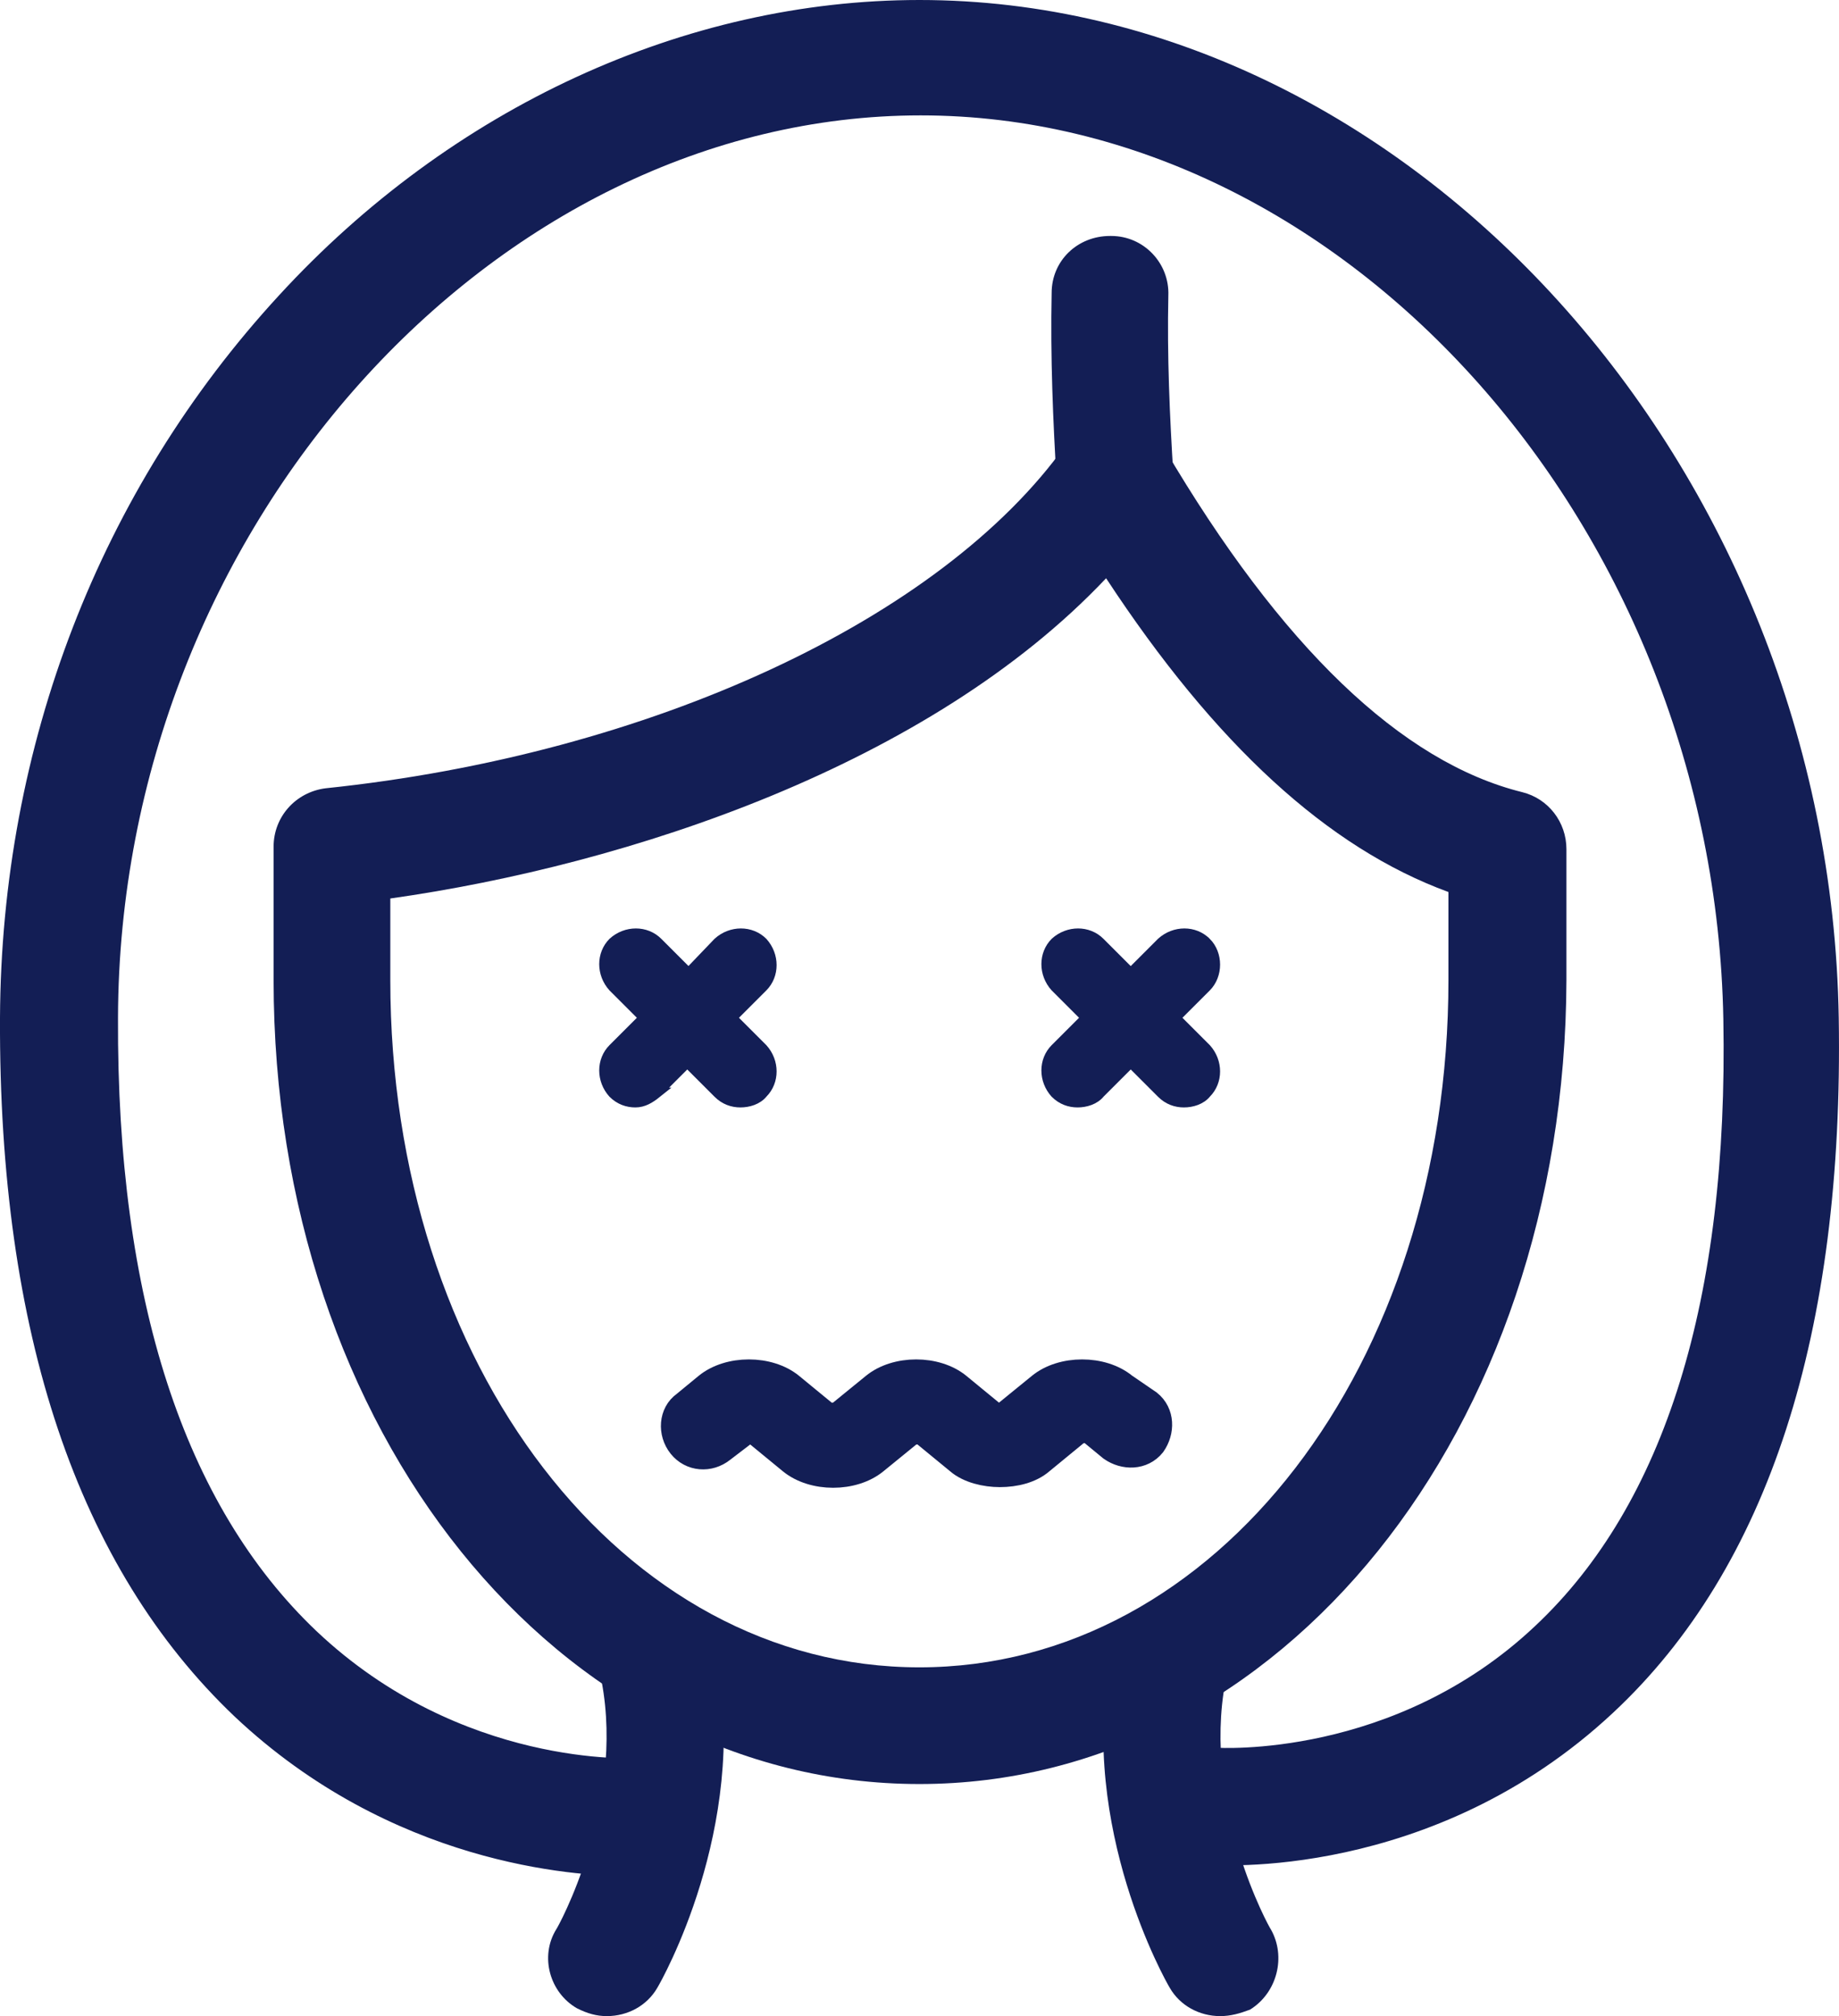
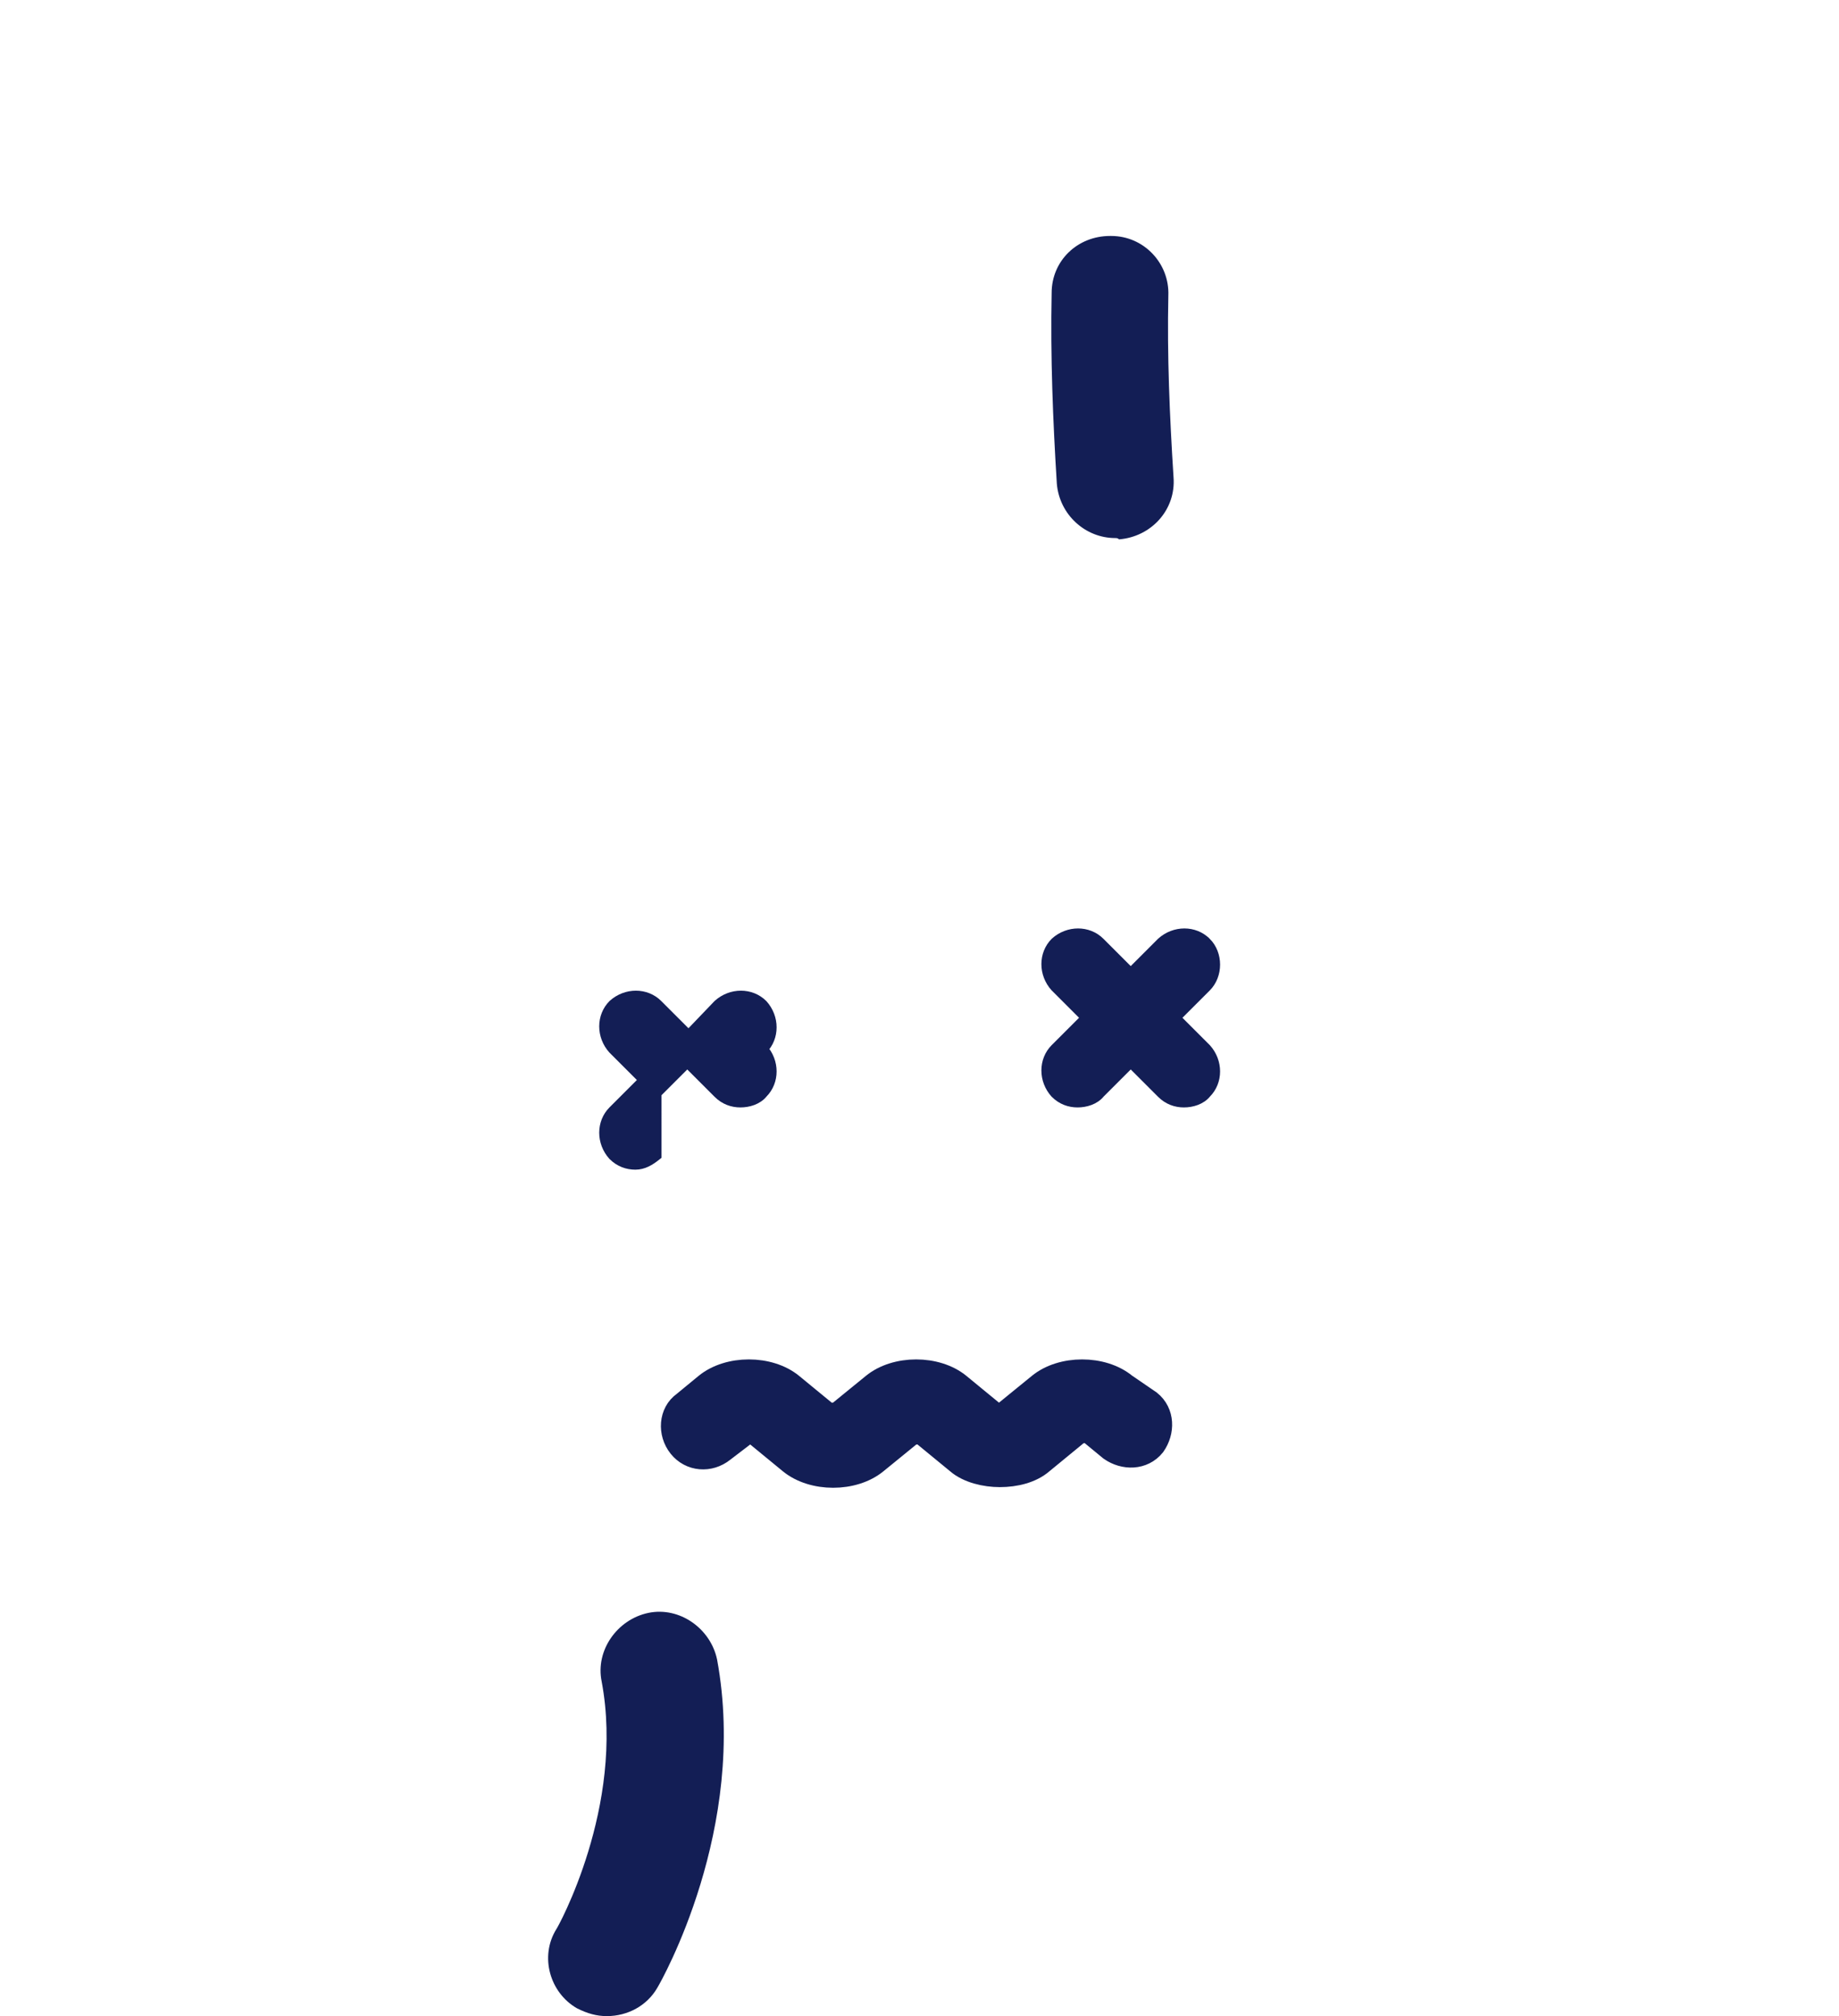
<svg xmlns="http://www.w3.org/2000/svg" id="Layer_1" viewBox="0 0 141.82 155.5">
  <defs>
    <style>.cls-1,.cls-2,.cls-3{fill:#131e55;}.cls-2{stroke-width:2px;}.cls-2,.cls-3{stroke:#131e55;stroke-miterlimit:10;}.cls-3{stroke-width:.83px;}</style>
  </defs>
  <path class="cls-1" d="m46.8,155.5c-.8,0-1.5-.2-2.3-.6-2.1-1.2-2.9-4-1.6-6.1.1-.1,5.3-9.5,3.5-19.1-.5-2.4,1.2-4.8,3.6-5.3s4.8,1.2,5.3,3.6c2.4,13-4.3,24.8-4.6,25.3-.8,1.4-2.3,2.2-3.9,2.2Z" />
-   <path class="cls-1" d="m94.1,155.5c-1.6,0-3.1-.8-3.9-2.2-.3-.5-7-12.3-4.6-25.3.5-2.4,2.8-4.1,5.3-3.6,2.4.5,4.1,2.8,3.6,5.3-1.8,9.6,3.4,19,3.5,19.1,1.2,2.1.5,4.9-1.6,6.2-.8.3-1.5.5-2.3.5Z" />
-   <path class="cls-1" d="m48.4,144.7c-4.1,0-18.2-.9-30.3-12.3C6,120.9-.1,102.8,0,78.5c.1-21,7.7-40.7,21.5-55.7C34.8,8.3,52.8,0,70.9,0c37.7,0,70.2,35.9,70.9,78.5.4,24.3-5.4,42.4-17.4,53.6-13.9,13-30.7,11.8-31.4,11.7-2.5-.2-4.3-2.4-4.1-4.9s2.4-4.3,4.9-4.1c.1,0,13.7.9,24.6-9.4,10-9.4,14.9-25.2,14.5-46.8-.7-37.8-29-69.7-61.9-69.7S9.2,40.8,9.1,78.5c-.1,21.7,5.1,37.6,15.3,47.3,11.2,10.6,24.6,9.8,24.7,9.8,2.5-.2,4.6,1.7,4.8,4.2s-1.7,4.6-4.2,4.8c-.3.1-.6.1-1.3.1Z" />
-   <path class="cls-1" d="m70.9,137.6c-27.9,0-49.8-27.2-49.8-62v-10.3c0-2.3,1.7-4.2,4-4.5,25-2.6,47.5-13,57.1-26.5.9-1.2,2.3-1.9,3.9-1.9,1.5.1,2.9.9,3.7,2.2,9,15.3,18.3,24.2,27.6,26.5,2,.5,3.4,2.3,3.4,4.4v10.1c-.1,34.7-22,62-49.9,62ZM30.1,69.3v6.3c0,29.7,17.9,53,40.8,53s40.8-23.3,40.8-53v-6.8c-9.3-3.4-18-11.4-26.4-24.2-13.6,14.4-36.8,22.1-55.2,24.7Z" />
  <path class="cls-1" d="m86,41.5c-2.3,0-4.3-1.8-4.5-4.2-.3-4.8-.5-9.8-.4-14.7,0-2.5,2-4.4,4.5-4.4h.1c2.5,0,4.5,2.1,4.4,4.6-.1,4.6.1,9.3.4,14,.2,2.5-1.7,4.6-4.2,4.8-.1-.1-.2-.1-.3-.1Z" />
-   <path class="cls-3" d="m50.6,84.3l2.4-2.4,2.4,2.4c.5.5,1.1.7,1.7.7s1.3-.2,1.7-.7c.9-.9.9-2.4,0-3.4l-2.4-2.4,2.4-2.4c.9-.9.9-2.4,0-3.4-.9-.9-2.4-.9-3.4,0l-2.3,2.4-2.4-2.4c-.9-.9-2.4-.9-3.4,0-.9.9-.9,2.4,0,3.4l2.4,2.4-2.4,2.4c-.9.9-.9,2.4,0,3.4.5.5,1.1.7,1.7.7s1.1-.3,1.6-.7Z" />
+   <path class="cls-3" d="m50.6,84.3l2.4-2.4,2.4,2.4c.5.5,1.1.7,1.7.7s1.3-.2,1.7-.7c.9-.9.9-2.4,0-3.4c.9-.9.9-2.4,0-3.4-.9-.9-2.4-.9-3.4,0l-2.3,2.4-2.4-2.4c-.9-.9-2.4-.9-3.4,0-.9.9-.9,2.4,0,3.4l2.4,2.4-2.4,2.4c-.9.9-.9,2.4,0,3.4.5.5,1.1.7,1.7.7s1.1-.3,1.6-.7Z" />
  <path class="cls-3" d="m93,72.7c-.9-.9-2.4-.9-3.4,0l-2.4,2.4-2.4-2.4c-.9-.9-2.4-.9-3.4,0-.9.9-.9,2.4,0,3.4l2.4,2.4-2.4,2.4c-.9.9-.9,2.4,0,3.4.5.5,1.1.7,1.7.7s1.3-.2,1.7-.7l2.4-2.4,2.4,2.4c.5.5,1.1.7,1.7.7s1.3-.2,1.7-.7c.9-.9.9-2.4,0-3.4l-2.4-2.4,2.4-2.4c.9-.9.9-2.5,0-3.4Z" />
  <path class="cls-2" d="m86.7,106.9c-1.7-1.4-4.8-1.4-6.5,0l-2.7,2.2c-.2.1-.7.1-.8.1l-2.8-2.3c-1.7-1.4-4.8-1.4-6.5,0l-2.7,2.2c-.2.1-.7.1-.9.1l-2.8-2.3c-1.7-1.4-4.8-1.4-6.5,0l-1.7,1.4c-1,.7-1.1,2.2-.3,3.2.8,1,2.2,1.1,3.2.3l1.7-1.3c.2-.1.7-.1.8-.1l2.8,2.3c1.7,1.4,4.8,1.4,6.5,0l2.7-2.2c.2-.1.7-.1.9-.1l2.8,2.3c.8.7,2.1,1,3.2,1,1.2,0,2.4-.3,3.2-1l2.8-2.3c.2-.1.7-.1.9-.1l1.7,1.4c1,.7,2.4.7,3.2-.3.7-1,.7-2.4-.3-3.2l-1.9-1.3Z" />
</svg>